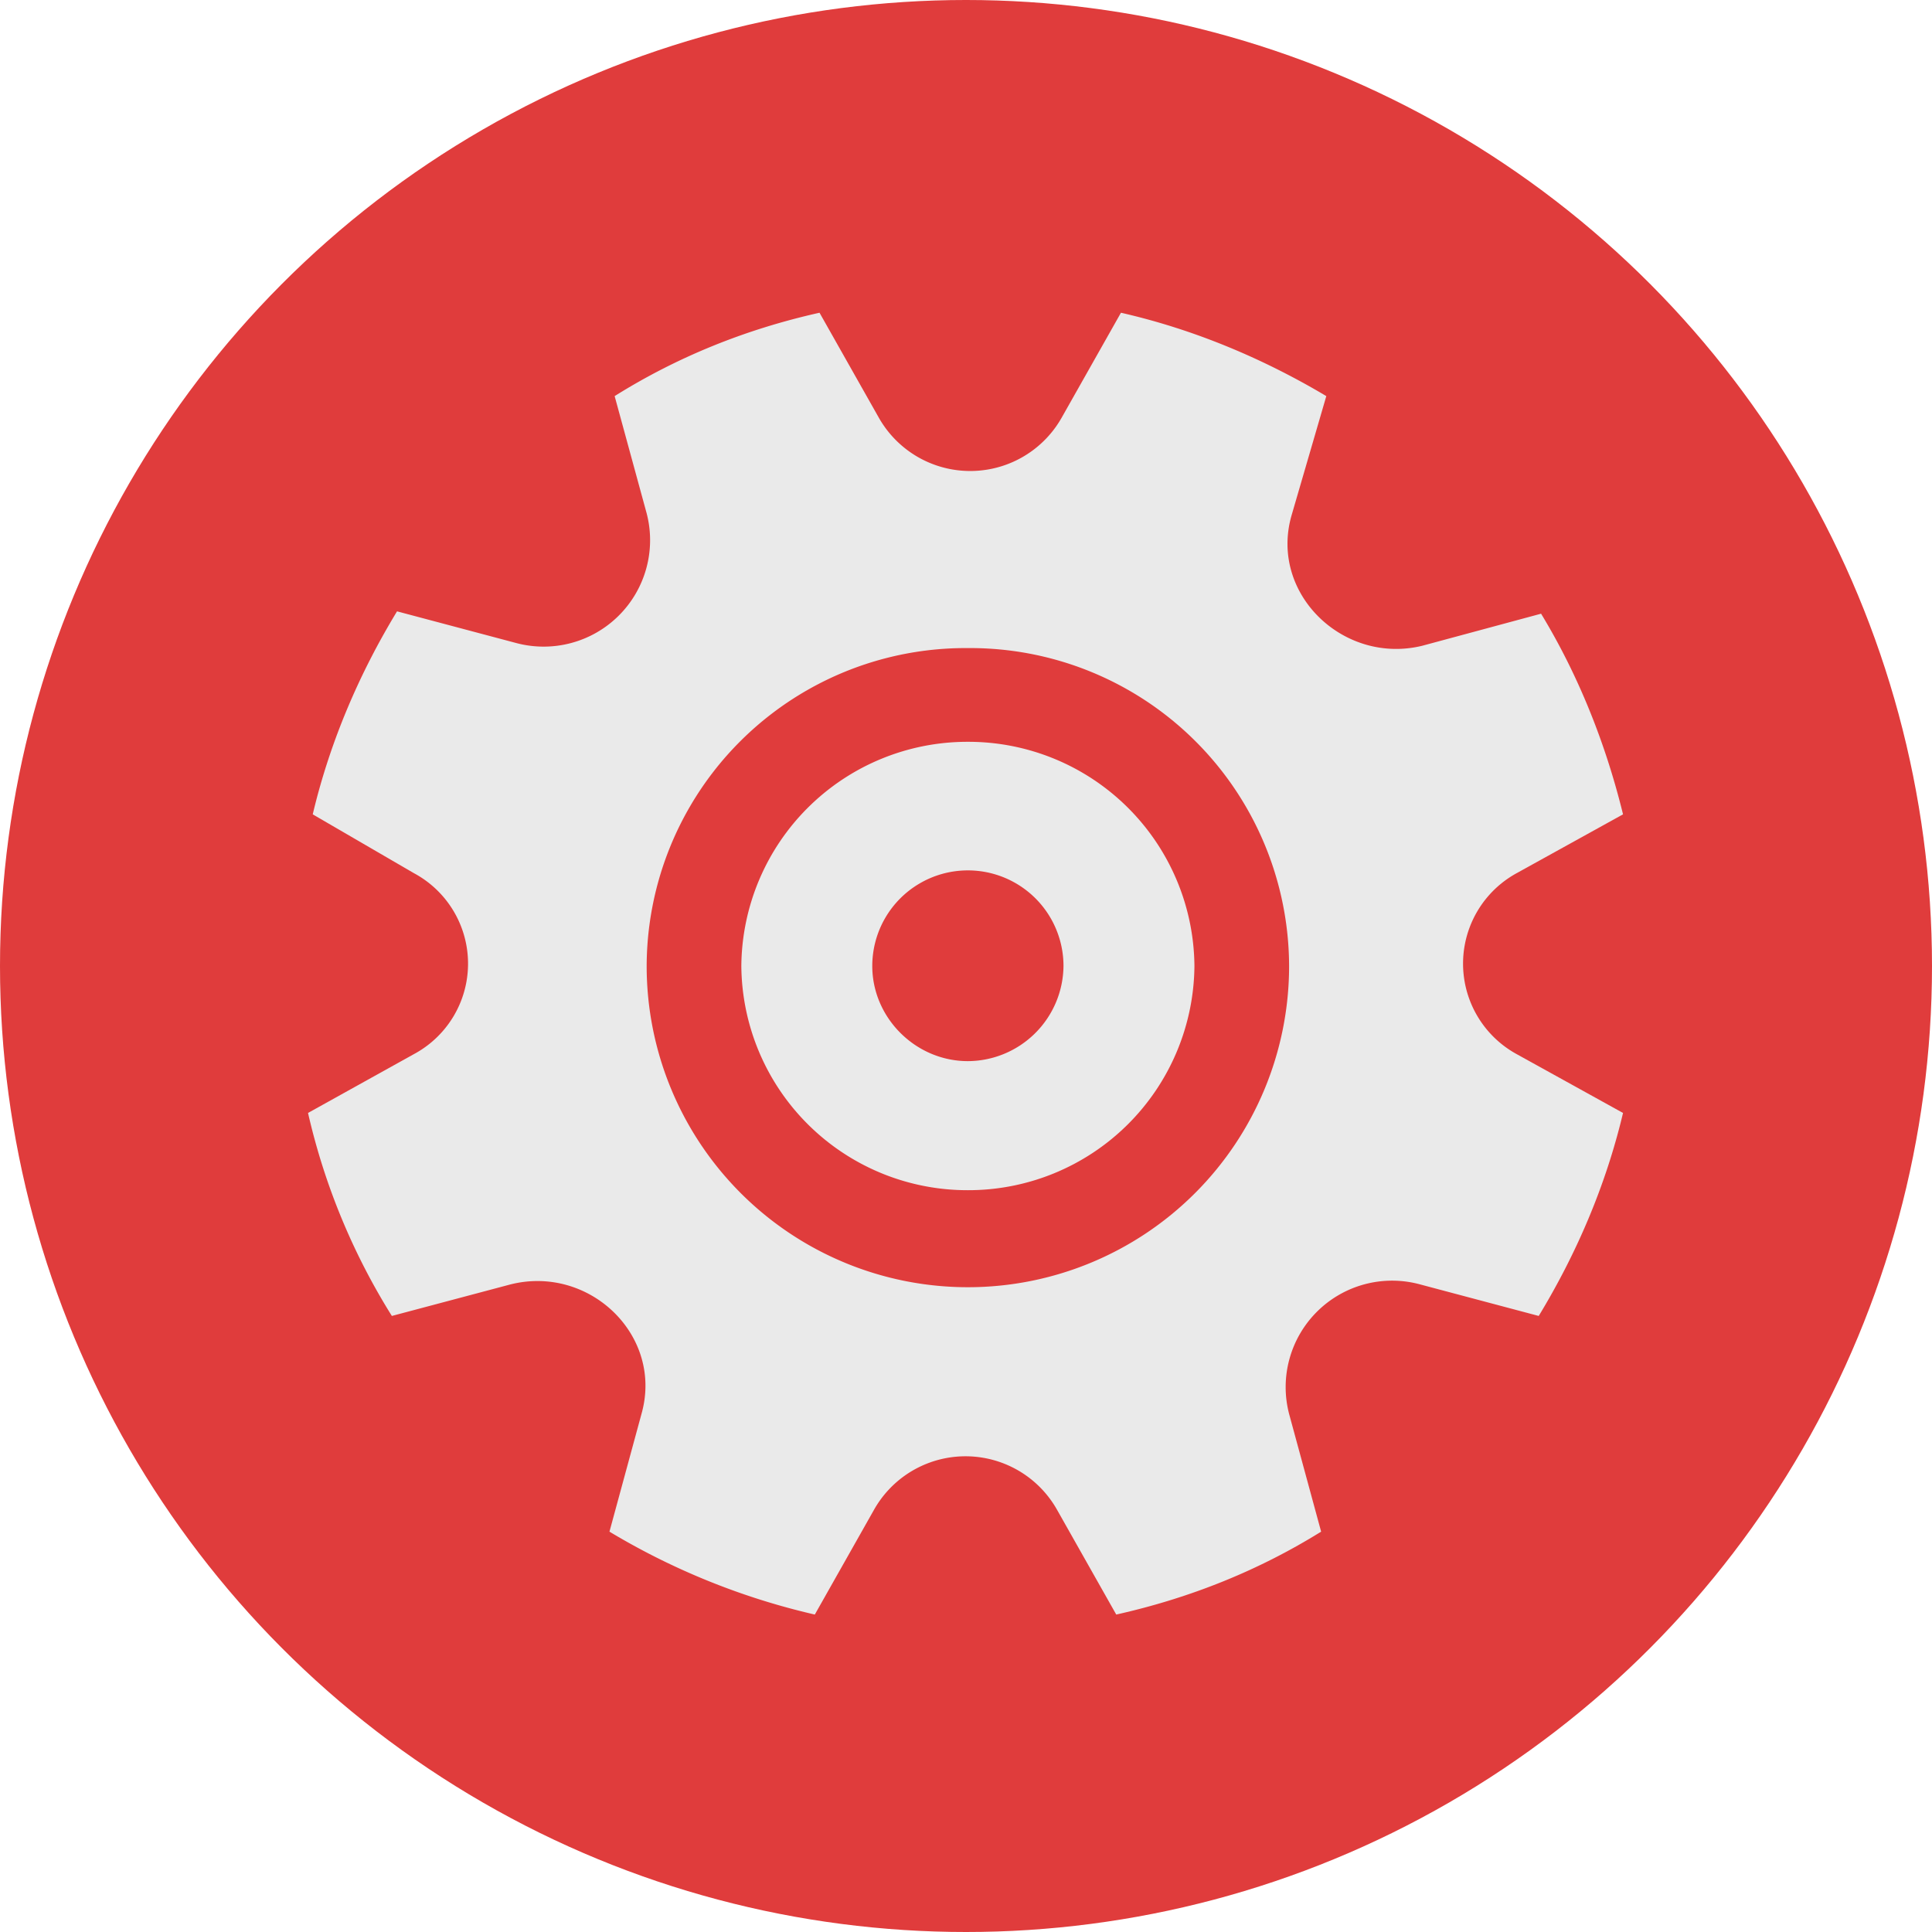
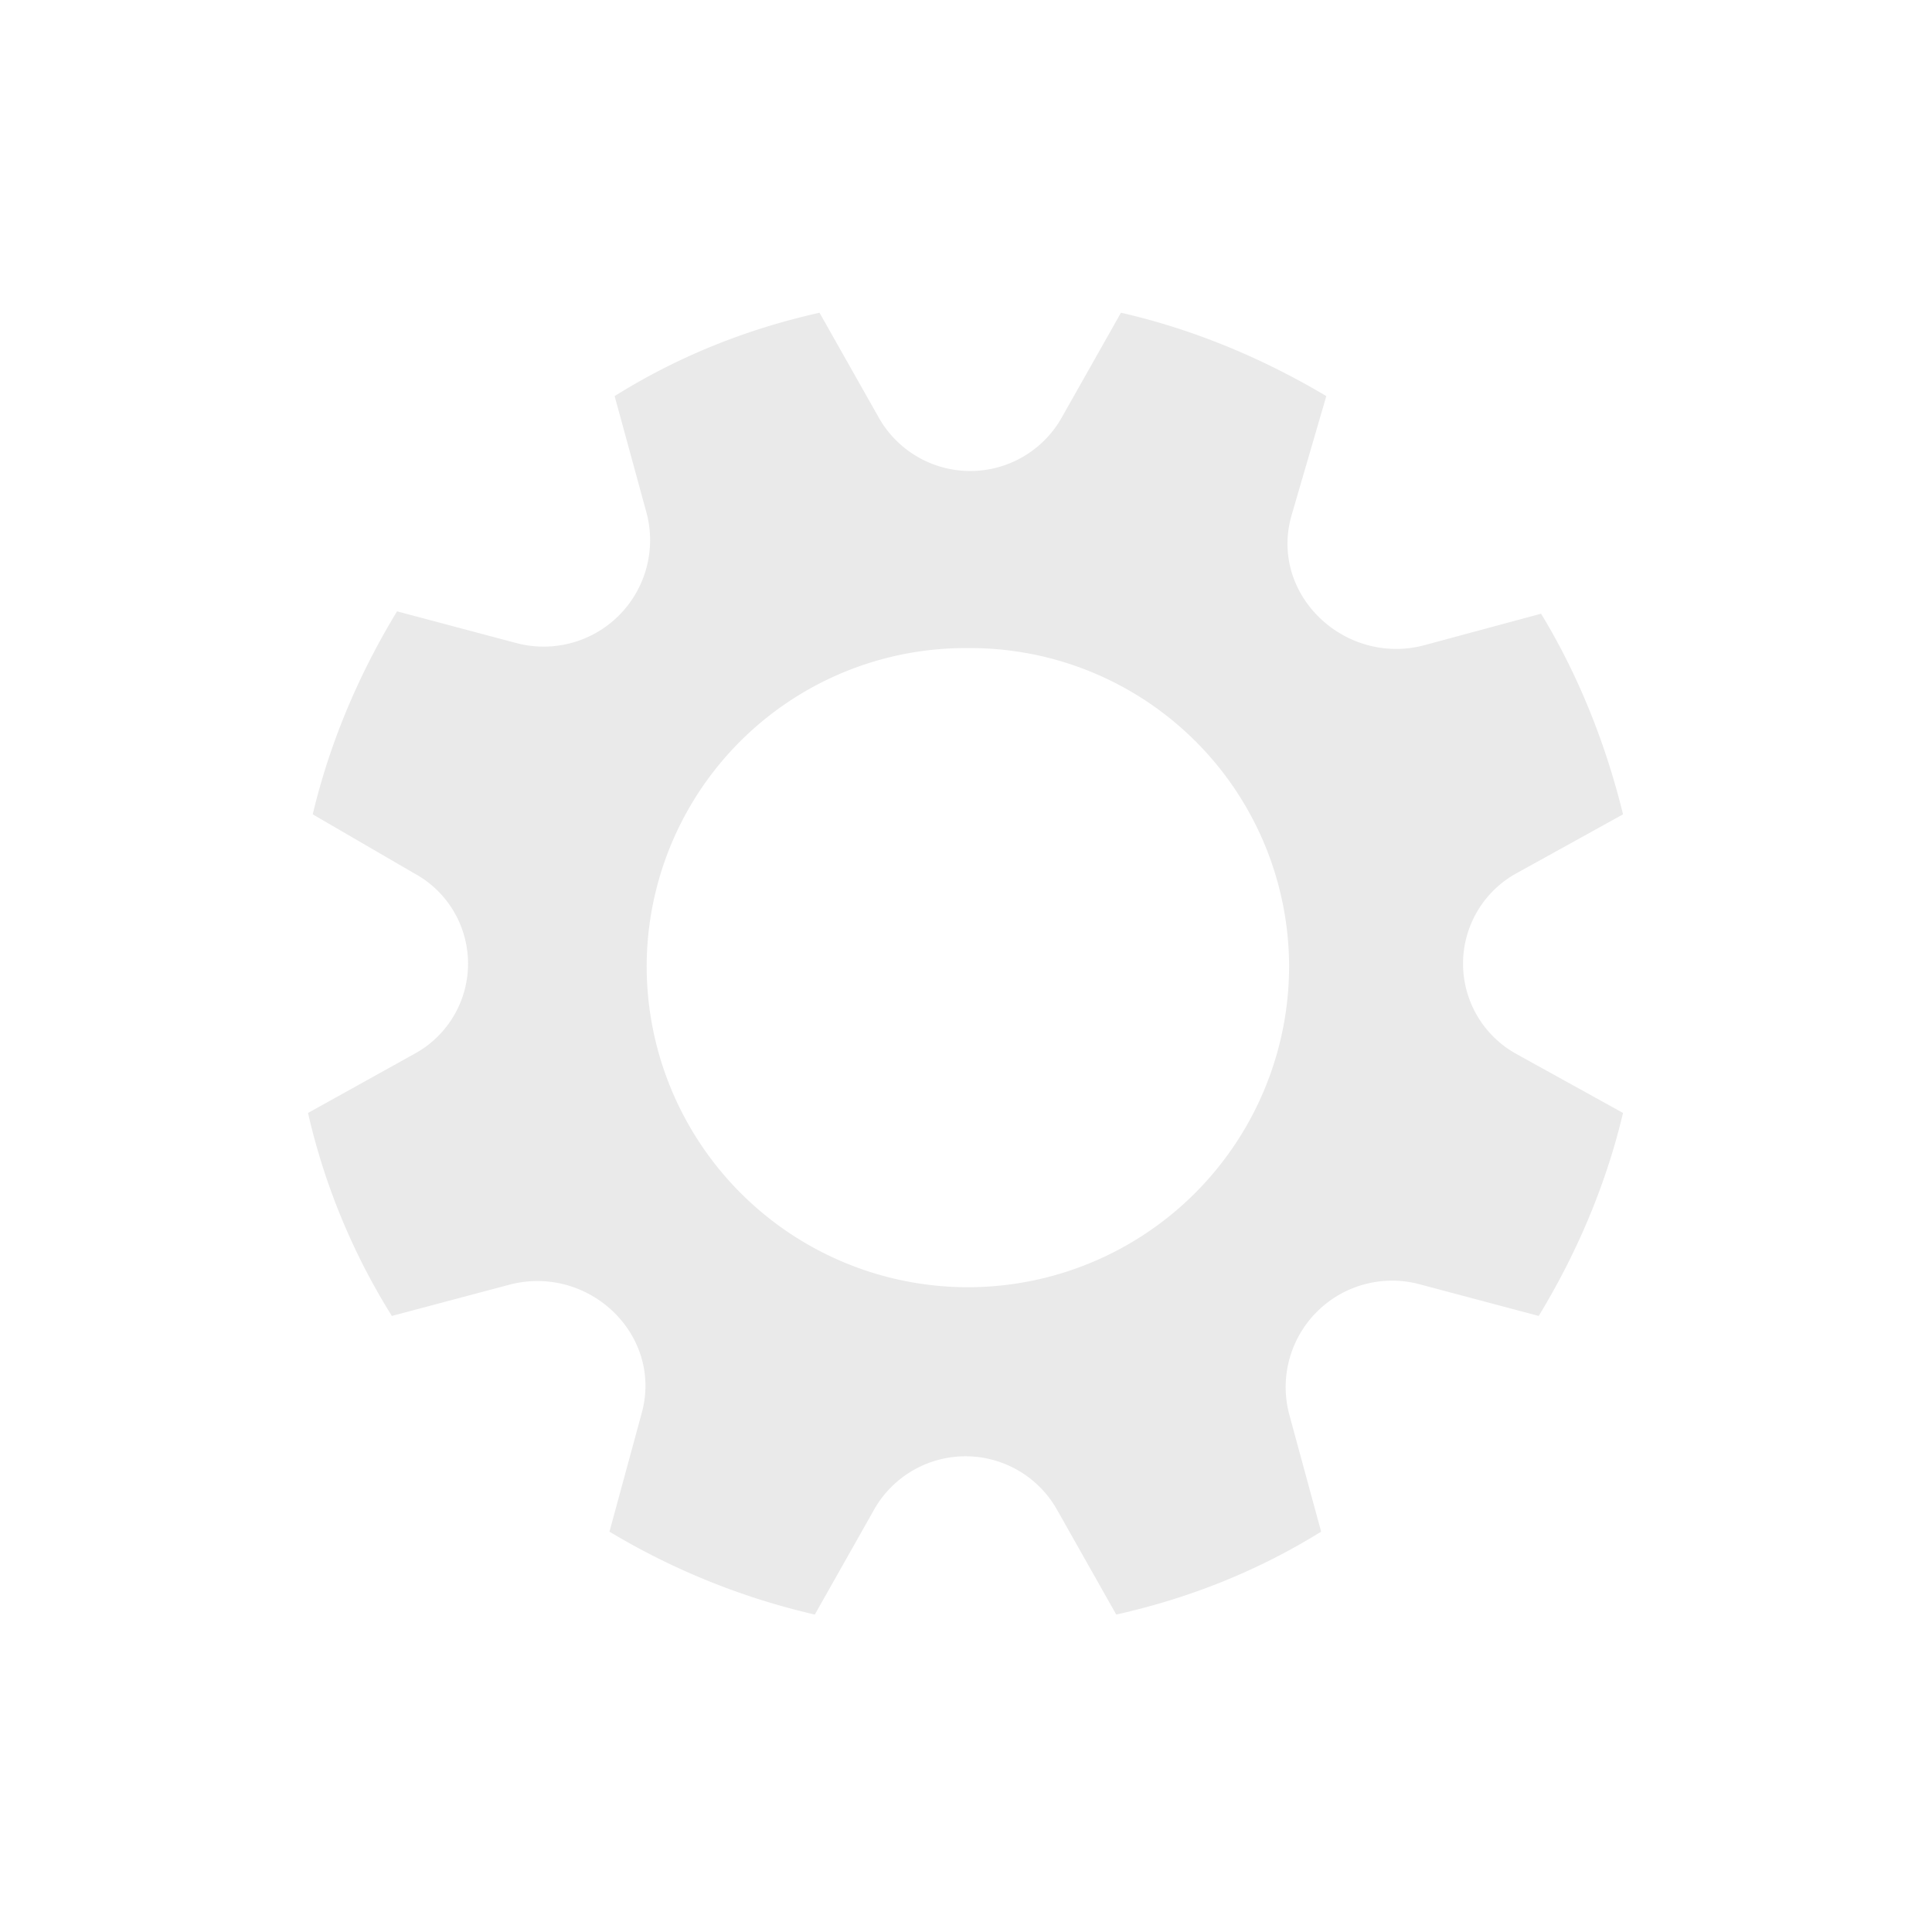
<svg xmlns="http://www.w3.org/2000/svg" xml:space="preserve" width="65" height="65" style="shape-rendering:geometricPrecision;text-rendering:geometricPrecision;image-rendering:optimizeQuality;fill-rule:evenodd;clip-rule:evenodd" viewBox="0 0 4.102 4.102">
  <defs>
    <style>.fil1{fill:#eaeaea;fill-rule:nonzero}</style>
  </defs>
-   <circle cx="2.051" cy="2.051" r="2.051" style="fill:#e03c3c" />
-   <path class="fil1" d="M2.258 2.051a.203.203 0 0 0-.406 0c0 .11.092.202.203.202a.204.204 0 0 0 .203-.202m-.203-.476a.48.48 0 0 1 .481.476.48.48 0 0 1-.481.476.48.48 0 0 1-.481-.476.48.48 0 0 1 .481-.476" />
  <path class="fil1" d="M2.737 2.051a.677.677 0 0 0-.682-.675.677.677 0 0 0-.682.675.681.681 0 0 0 1.364 0m.709-.322-.226.125a.219.219 0 0 0 0 .384l.226.125c-.037.156-.1.301-.179.431l-.252-.067a.226.226 0 0 0-.278.275l.068.25q-.198.123-.435.176l-.126-.223a.223.223 0 0 0-.388 0l-.126.223a1.5 1.5 0 0 1-.436-.176l.068-.25c.047-.166-.11-.317-.278-.275l-.252.067a1.4 1.4 0 0 1-.178-.431l.225-.125a.218.218 0 0 0 0-.384l-.215-.125c.037-.156.1-.301.179-.431l.252.067a.226.226 0 0 0 .278-.275L1.305.841q.198-.124.435-.177l.126.223a.223.223 0 0 0 .388 0L2.38.664c.158.036.305.099.436.177l-.074.254c-.047.166.111.317.278.276l.252-.068c.079.13.137.275.174.426" />
</svg>